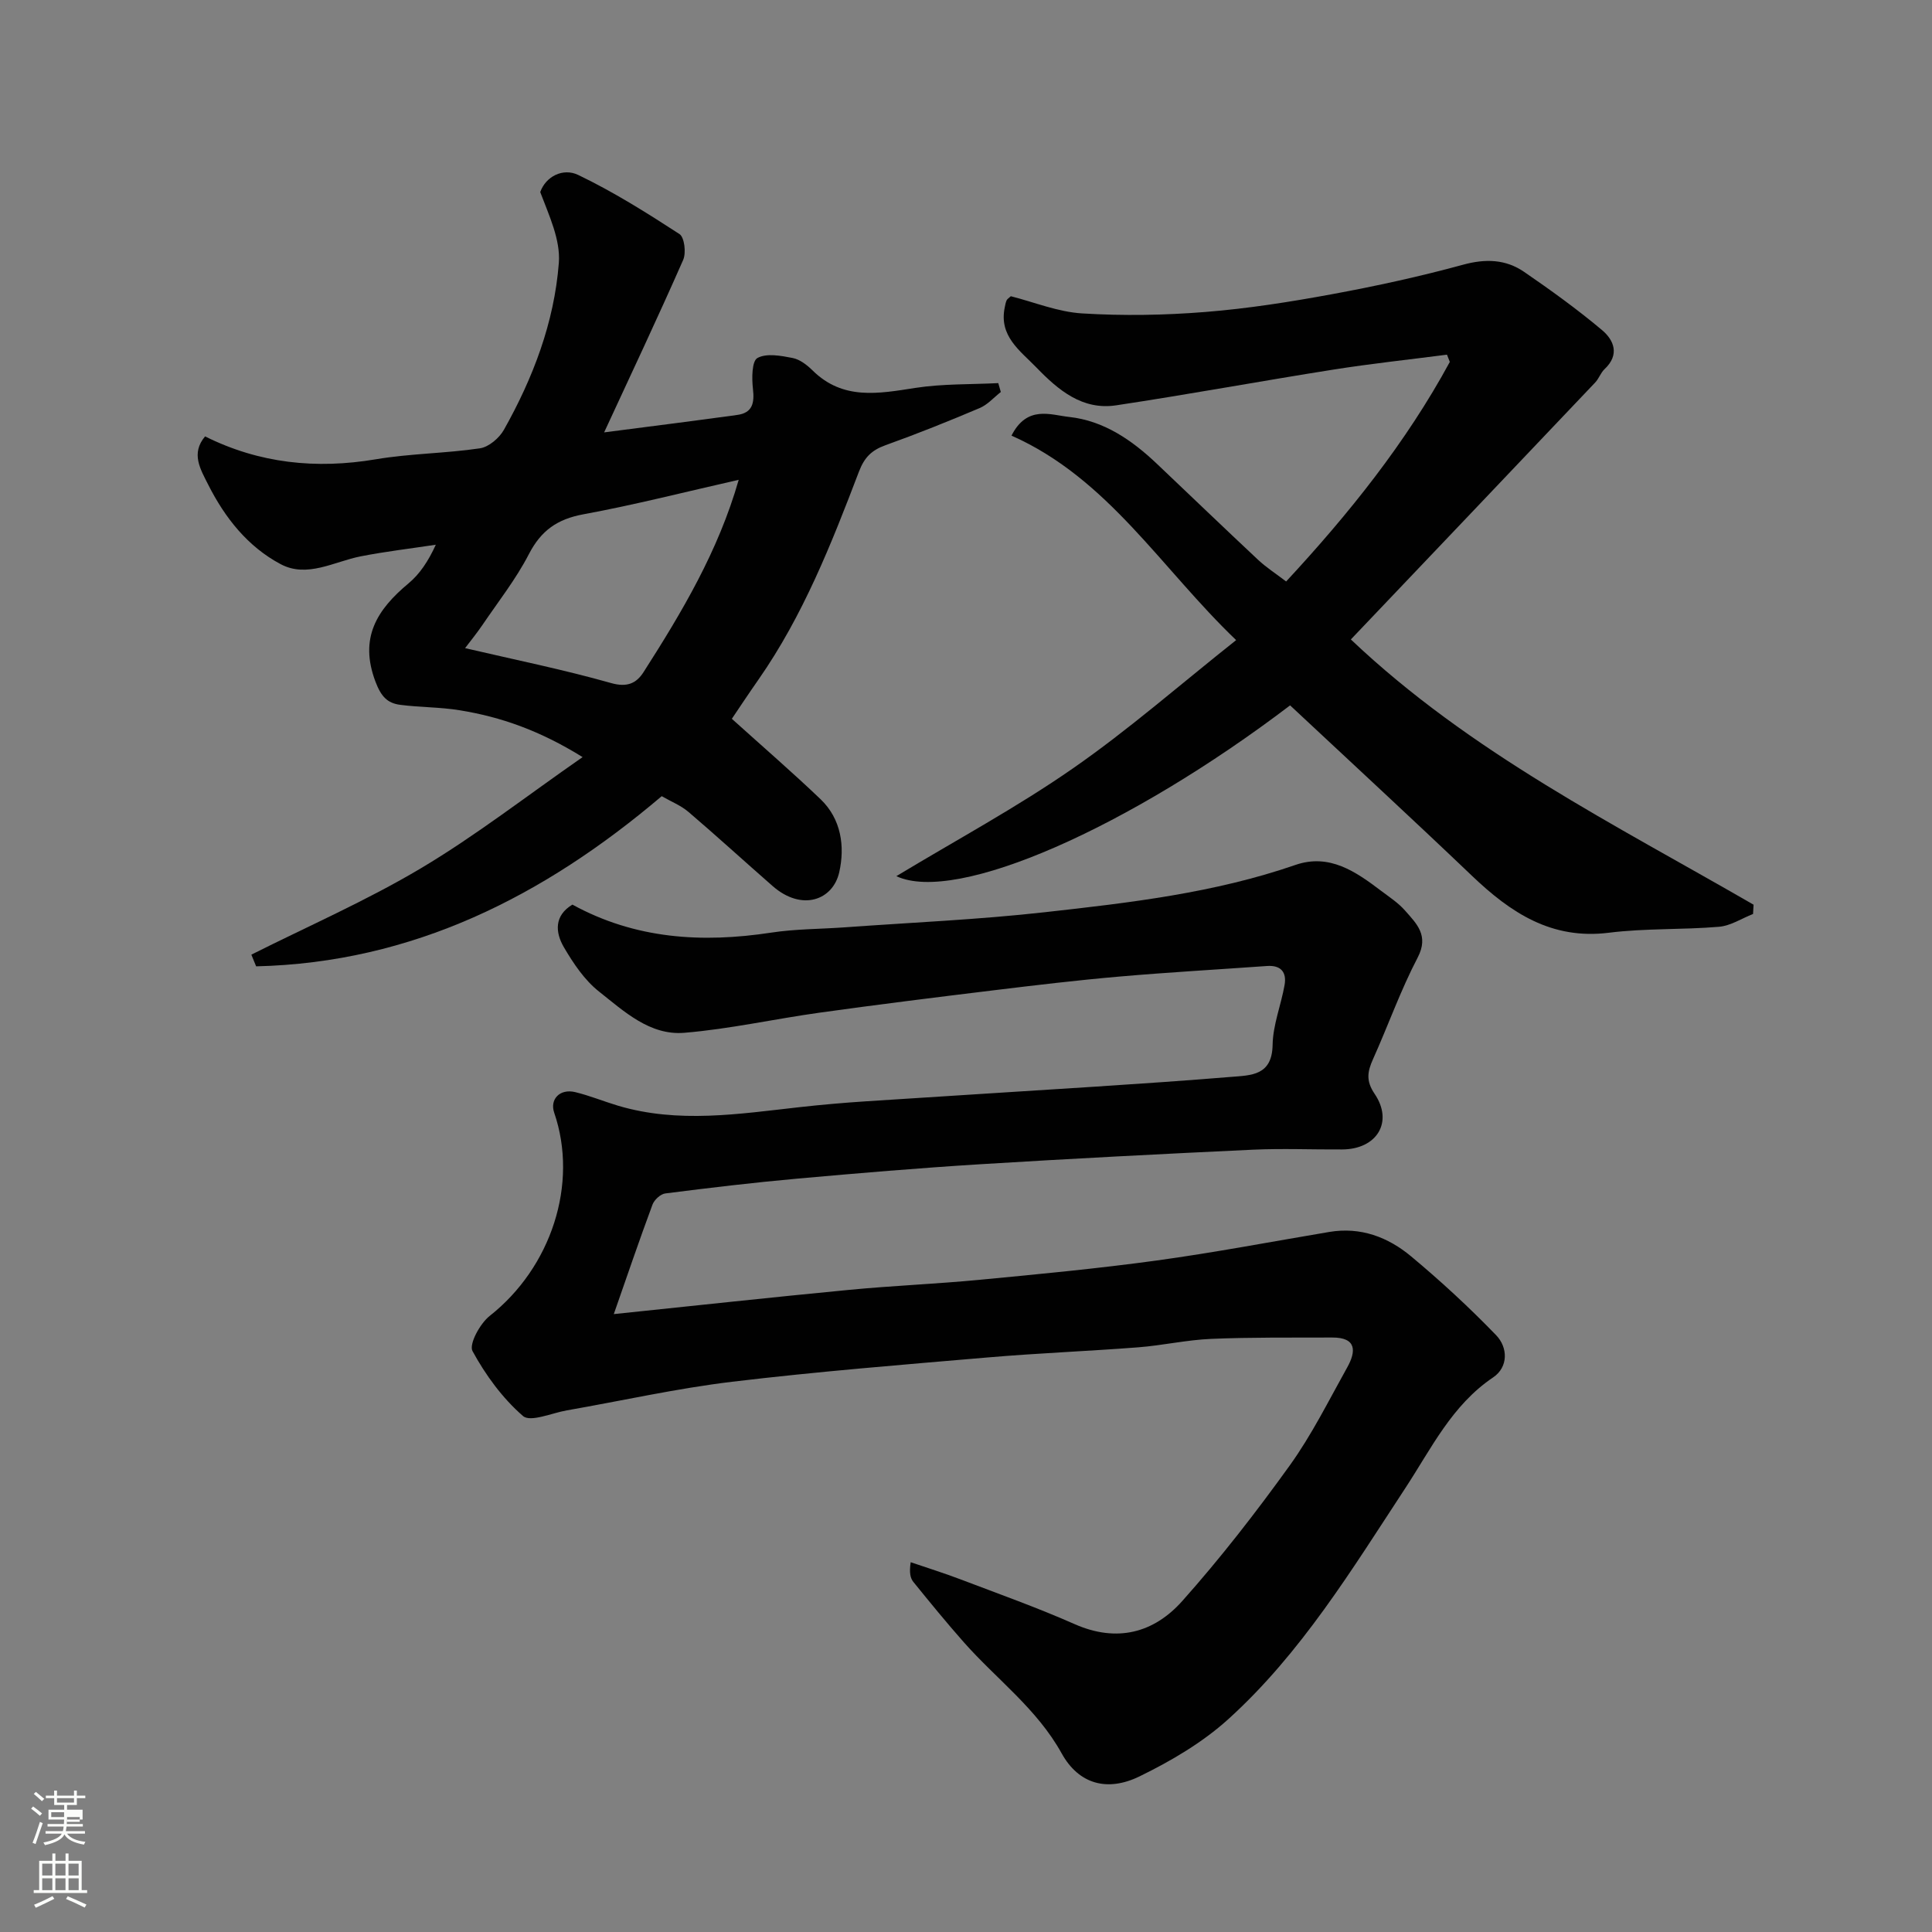
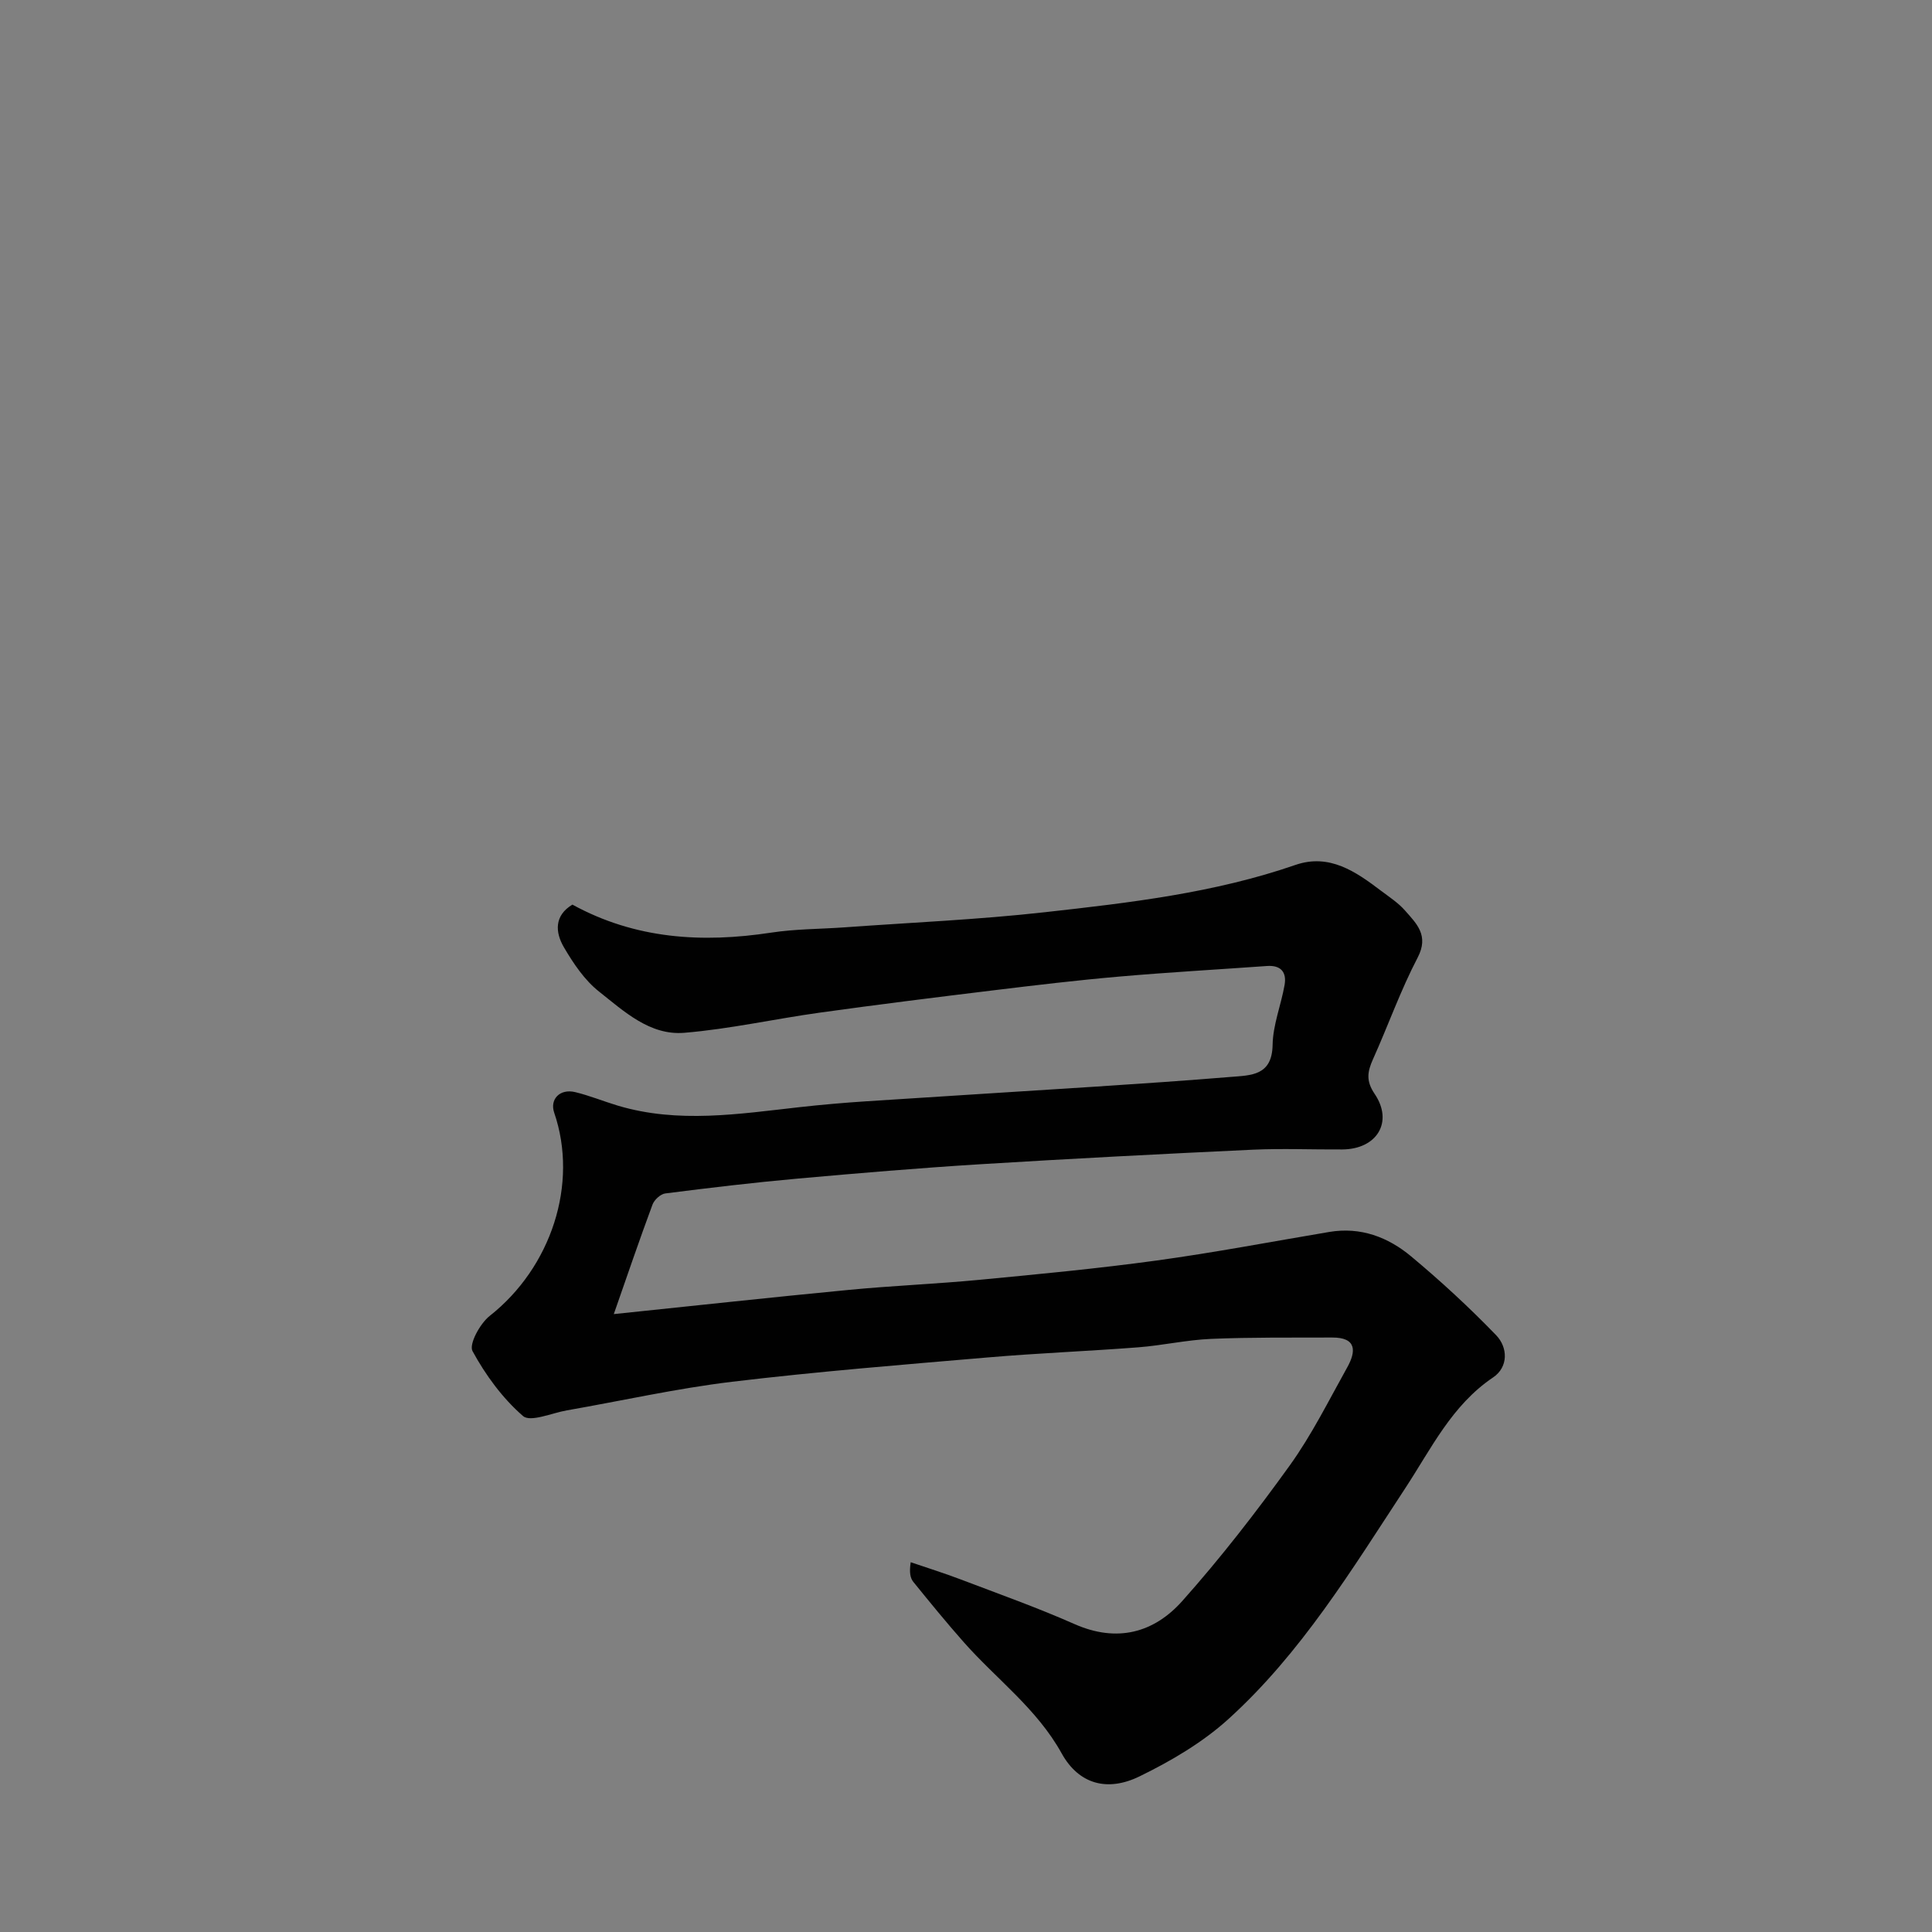
<svg xmlns="http://www.w3.org/2000/svg" enable-background="new 0 0 400 400" viewBox="0 0 400 400">
  <rect x="0" y="0" width="400" height="400" fill="#808080" stroke="none" />
-   <path d="m6.44 374.46.42-.45c.65.47 1.27.95 1.85 1.44l-.45.49c-.65-.56-1.25-1.06-1.82-1.48m.93 7.33-.63-.26c.55-1.36 1.05-2.8 1.52-4.33.19.1.38.19.59.27-.46 1.29-.95 2.73-1.48 4.32m-.38-10.38.44-.42c.43.34 1.01.82 1.74 1.44l-.49.49c-.53-.51-1.09-1.01-1.69-1.51m2.5.35h1.72v-1.04h.59v1.04h3.52v-1.04h.59v1.04h1.75v.53h-1.75v1.42h-2.03v.97h3.22v2.03h-3.24c0 .35-.01.66-.03.93h3.32v.53h-3.37c-.03.27-.08.58-.15.94h3.96v.53h-3.71c.67.92 1.93 1.48 3.79 1.68-.13.24-.23.44-.29.59-2.13-.38-3.48-1.08-4.04-2.12-.43.97-1.77 1.72-4.03 2.23-.09-.19-.2-.37-.33-.55 2.1-.42 3.37-1.03 3.81-1.83h-3.36v-.53h3.58c.08-.29.13-.61.16-.94h-3.33v-.53h3.39c.02-.27.04-.58.04-.93h-3.23v-2.03h3.25v-.97h-2.07v-1.42h-1.73zm1.12 3.44v1h2.65c.01-.3.02-.44.01-.4v-.25-.35zm1.19-2h3.52v-.91h-3.52zm4.71 3h-2.63v.59c0 .15-.01.28-.01.4h2.64v-1.99z" fill="#fbfcfa" />
-   <path d="m13.56 383.74h.63v1.52h2.72v6.07h1.13v.6h-11.06v-.6h1.13v-6.07h2.73v-1.52h.63v1.52h2.1v-1.52zm-2.69 8.83.38.56c-1.24.63-2.53 1.25-3.85 1.85-.1-.21-.21-.42-.34-.63 1.36-.55 2.63-1.15 3.81-1.78m-2.13-4.27h2.1v-2.45h-2.1zm0 3.04h2.1v-2.46h-2.1zm2.72-3.04h2.1v-2.45h-2.1zm0 3.04h2.1v-2.46h-2.1zm6.07 3.6c-1.41-.71-2.7-1.3-3.86-1.78l.35-.56c1.45.62 2.75 1.19 3.88 1.72zm-1.25-9.09h-2.1v2.45h2.1zm-2.09 5.49h2.1v-2.46h-2.1z" fill="#fbfcfa" />
  <g fill="#010101">
    <path d="m127.08 272.07c16.69-1.73 32.65-3.48 48.64-5.01 9.01-.87 18.08-1.23 27.09-2.09 12.25-1.17 24.51-2.33 36.69-4 11.95-1.64 23.82-3.91 35.72-5.91 6.48-1.09 12.16 1.07 16.94 5.06 6.14 5.12 12.05 10.57 17.6 16.32 2.45 2.54 2.55 6.6-.63 8.74-8.55 5.76-12.79 14.72-18.16 22.9-11.06 16.85-21.59 34.21-36.68 47.87-5.34 4.83-11.84 8.65-18.36 11.83-6.68 3.26-12.59 1.62-16.13-4.77-5.14-9.27-13.5-15.36-20.26-23.01-3.59-4.06-7.02-8.26-10.43-12.47-.65-.8-.88-1.93-.56-4.09 3.43 1.17 6.9 2.25 10.29 3.54 7.91 3.01 15.9 5.85 23.63 9.27 8.78 3.88 16.42 1.83 22.31-4.78 7.94-8.91 15.29-18.39 22.26-28.08 4.55-6.33 8.06-13.43 11.88-20.27 1.87-3.34 1.98-6.23-3.11-6.2-8.35.03-16.71-.07-25.05.28-5.06.21-10.06 1.36-15.12 1.75-10.36.8-20.74 1.2-31.09 2.09-17.68 1.51-35.38 2.93-52.99 5.04-11.47 1.38-22.79 3.93-34.19 5.92-3.11.54-7.55 2.51-9.09 1.17-4.24-3.68-7.75-8.48-10.45-13.44-.78-1.42 1.55-5.7 3.55-7.28 12.73-10.03 18.43-27.32 13.36-42.08-.95-2.78 1.17-5.02 4.34-4.26 2.99.72 5.87 1.91 8.83 2.8 12.53 3.74 25.1 1.71 37.68.31 4.58-.51 9.17-.91 13.77-1.21 15.8-1.04 31.6-2 47.4-3.03 9.37-.61 18.74-1.25 28.1-2.02 4.17-.34 8.51-.24 8.62-6.63.07-4.15 1.75-8.25 2.48-12.41.46-2.64-.77-4.13-3.65-3.92-10.19.73-20.4 1.3-30.58 2.19-8.66.75-17.29 1.78-25.92 2.83-12.02 1.46-24.05 2.96-36.04 4.63-9.38 1.3-18.68 3.4-28.1 4.18-7.11.59-12.47-4.44-17.65-8.54-2.99-2.36-5.31-5.82-7.27-9.17-1.82-3.11-2.02-6.56 1.76-8.83 13.03 7.14 26.83 7.98 41.16 5.8 5.03-.77 10.19-.73 15.29-1.1 13.8-1 27.65-1.59 41.39-3.13 17.5-1.95 35.03-3.97 51.84-9.78 7.06-2.44 12.52 1.39 17.77 5.37 1.7 1.28 3.54 2.48 4.92 4.05 2.4 2.73 5.03 5.17 2.63 9.76-3.54 6.77-6.1 14.04-9.24 21.02-1.15 2.57-1.51 4.47.33 7.19 3.95 5.83.47 11.47-6.7 11.51-6.17.04-12.34-.23-18.49.05-18.81.88-37.61 1.85-56.4 3.01-12.65.78-25.28 1.85-37.9 2.98-9.14.82-18.27 1.91-27.37 3.07-.98.12-2.27 1.31-2.64 2.29-2.73 7.35-5.25 14.75-8.02 22.69z" />
-     <path d="m52.04 197.65c11.74-5.9 23.84-11.18 35.1-17.88 11.31-6.73 21.77-14.88 33.48-23.02-8.92-5.53-16.95-8.32-25.46-9.7-4.05-.66-8.2-.59-12.28-1.12-2.71-.35-3.98-1.74-5.14-4.79-3.43-9.06.3-14.91 6.83-20.35 2.34-1.95 4.1-4.6 5.66-8.01-5.2.79-10.43 1.4-15.58 2.41-5.5 1.09-11.07 4.53-16.55 1.61-6.78-3.6-11.52-9.57-14.99-16.45-1.63-3.23-3.63-6.47-.65-10 11.2 5.59 22.97 6.83 35.36 4.74 7.1-1.2 14.4-1.21 21.54-2.27 1.83-.27 3.99-2.11 4.96-3.82 6.05-10.75 10.43-22.25 11.38-34.56.37-4.8-2.02-9.81-3.85-14.67 1.14-3.25 4.72-5.06 7.86-3.55 7.28 3.49 14.18 7.83 20.97 12.24 1.03.67 1.41 3.9.76 5.36-5.25 11.93-10.82 23.73-16.36 35.7 9.25-1.2 18.41-2.35 27.55-3.61 3.17-.43 3.6-2.48 3.26-5.39-.25-2.17-.24-5.76.93-6.4 1.89-1.04 4.88-.47 7.29 0 1.49.29 2.98 1.45 4.12 2.57 6.3 6.23 13.68 4.8 21.3 3.62 5.63-.87 11.43-.7 17.15-.99.18.61.35 1.23.53 1.84-1.45 1.13-2.74 2.63-4.37 3.32-6.44 2.73-12.94 5.34-19.52 7.7-2.85 1.03-4.35 2.49-5.49 5.48-5.69 14.92-11.56 29.8-20.79 43.03-2.13 3.05-4.18 6.15-5.52 8.13 6.43 5.8 12.53 11.07 18.35 16.63 4.32 4.12 5.08 9.82 3.89 15.12-1.3 5.81-7.74 8.17-13.78 2.89-5.83-5.1-11.55-10.33-17.44-15.36-1.58-1.35-3.62-2.15-5.54-3.26-24.44 20.75-51.6 34.47-83.97 35.23-.32-.78-.66-1.6-.99-2.42zm44.25-63.46c10.38 2.42 20.41 4.45 30.23 7.23 3.34.95 5.25.03 6.71-2.25 7.94-12.41 15.48-25.05 19.71-39.83-11.01 2.49-21.51 5.18-32.15 7.14-5.4.99-8.77 3.36-11.29 8.25-2.67 5.17-6.34 9.83-9.62 14.67-1.16 1.7-2.47 3.31-3.59 4.79z" />
-     <path d="m267.1 146.04c-33.28 25.3-69.1 41.18-81.52 35.36 12.51-7.55 24.97-14.26 36.52-22.29 11.56-8.02 22.2-17.36 33.83-26.58-15.58-14.91-26.49-33.45-46.51-42.34 3.23-6.36 8.09-4.28 11.91-3.87 7.21.78 13.04 4.81 18.22 9.73 6.98 6.62 13.91 13.29 20.93 19.86 1.65 1.55 3.59 2.79 5.8 4.48 13.04-14.06 24.82-28.75 33.89-45.46-.2-.5-.39-1-.59-1.5-7.86 1.02-15.75 1.86-23.57 3.1-14.99 2.37-29.92 5.13-44.93 7.39-6.99 1.05-11.97-3.15-16.49-7.82-3.41-3.52-7.83-6.52-6.56-12.5.1-.48.18-.98.38-1.42.13-.28.46-.47.87-.85 4.85 1.23 9.76 3.26 14.78 3.56 8.47.52 17.04.38 25.5-.3 8.78-.7 17.54-2.08 26.22-3.68 9.11-1.68 18.19-3.66 27.12-6.1 4.67-1.28 8.84-1.14 12.67 1.49 5.52 3.79 10.97 7.72 16.09 12.02 2.5 2.09 3.73 5.12.55 8.1-.81.76-1.18 1.97-1.95 2.78-16.7 17.6-33.43 35.17-50.58 53.19 24.7 23.44 54.64 38.3 83.38 54.92-.04.64-.08 1.28-.11 1.92-2.35.92-4.64 2.45-7.05 2.65-7.58.64-15.26.29-22.78 1.23-11.91 1.5-20.38-4.16-28.38-11.8-12.43-11.87-25.09-23.53-37.64-35.27z" />
  </g>
</svg>